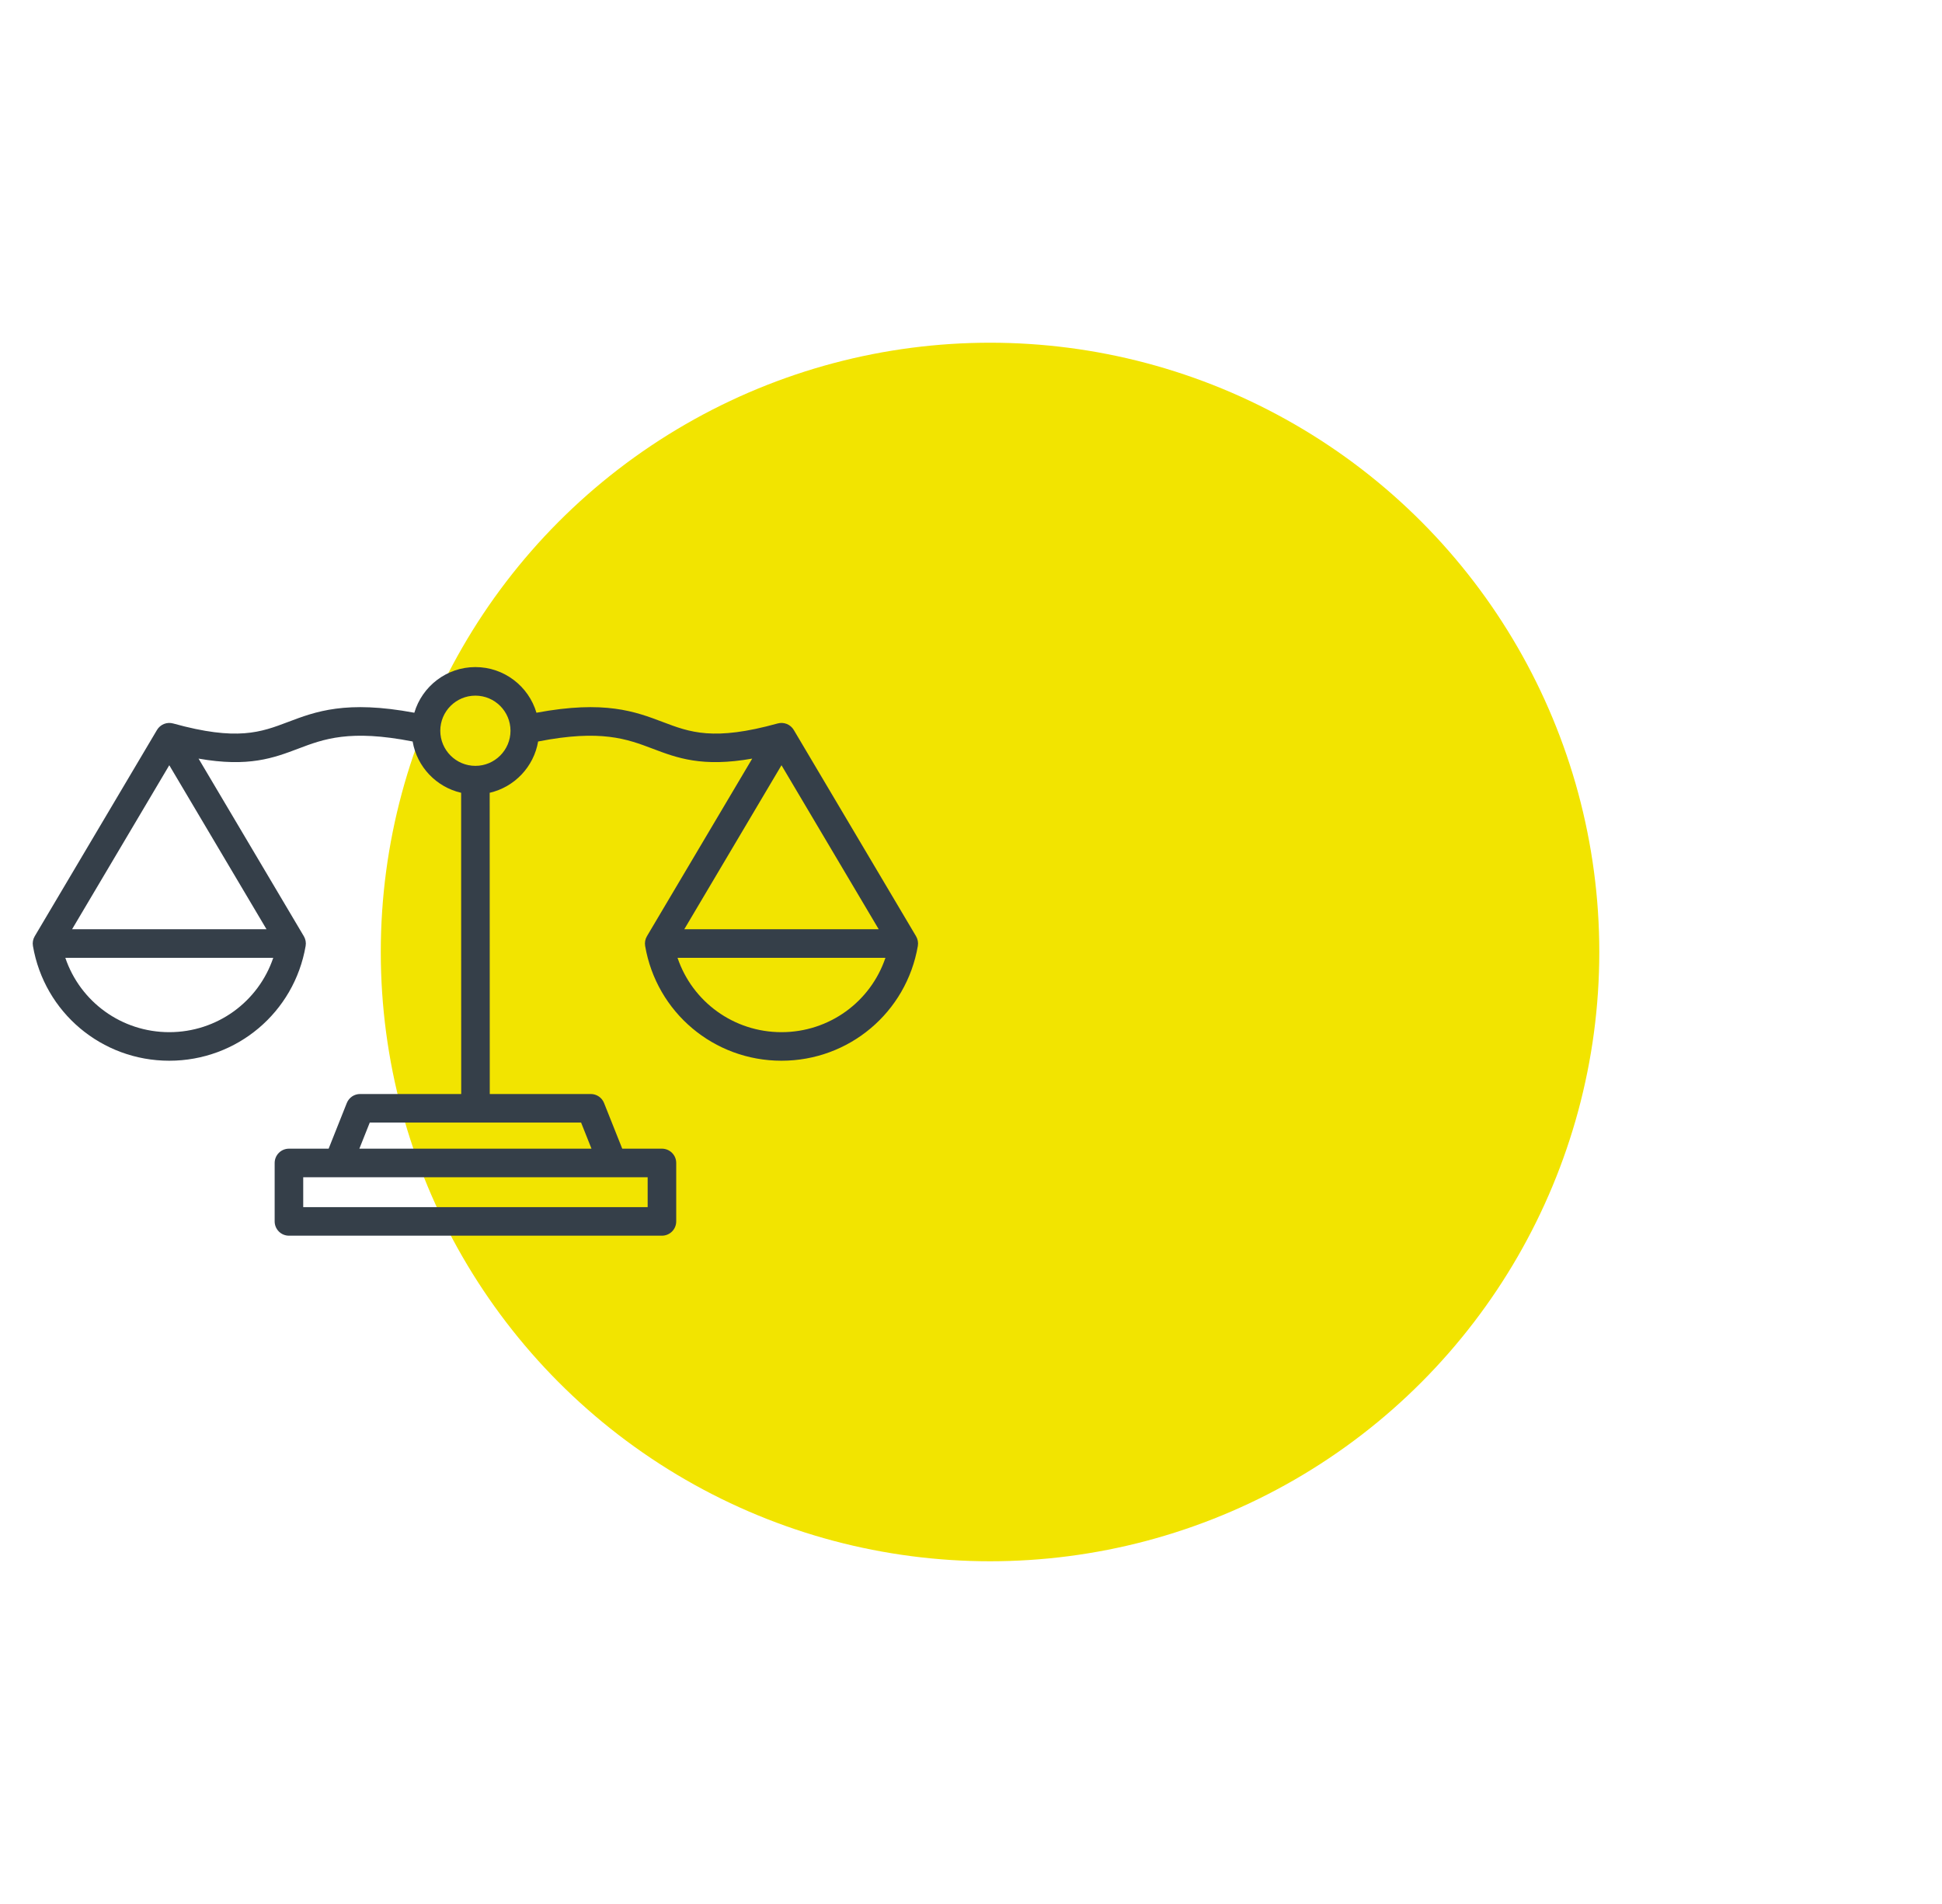
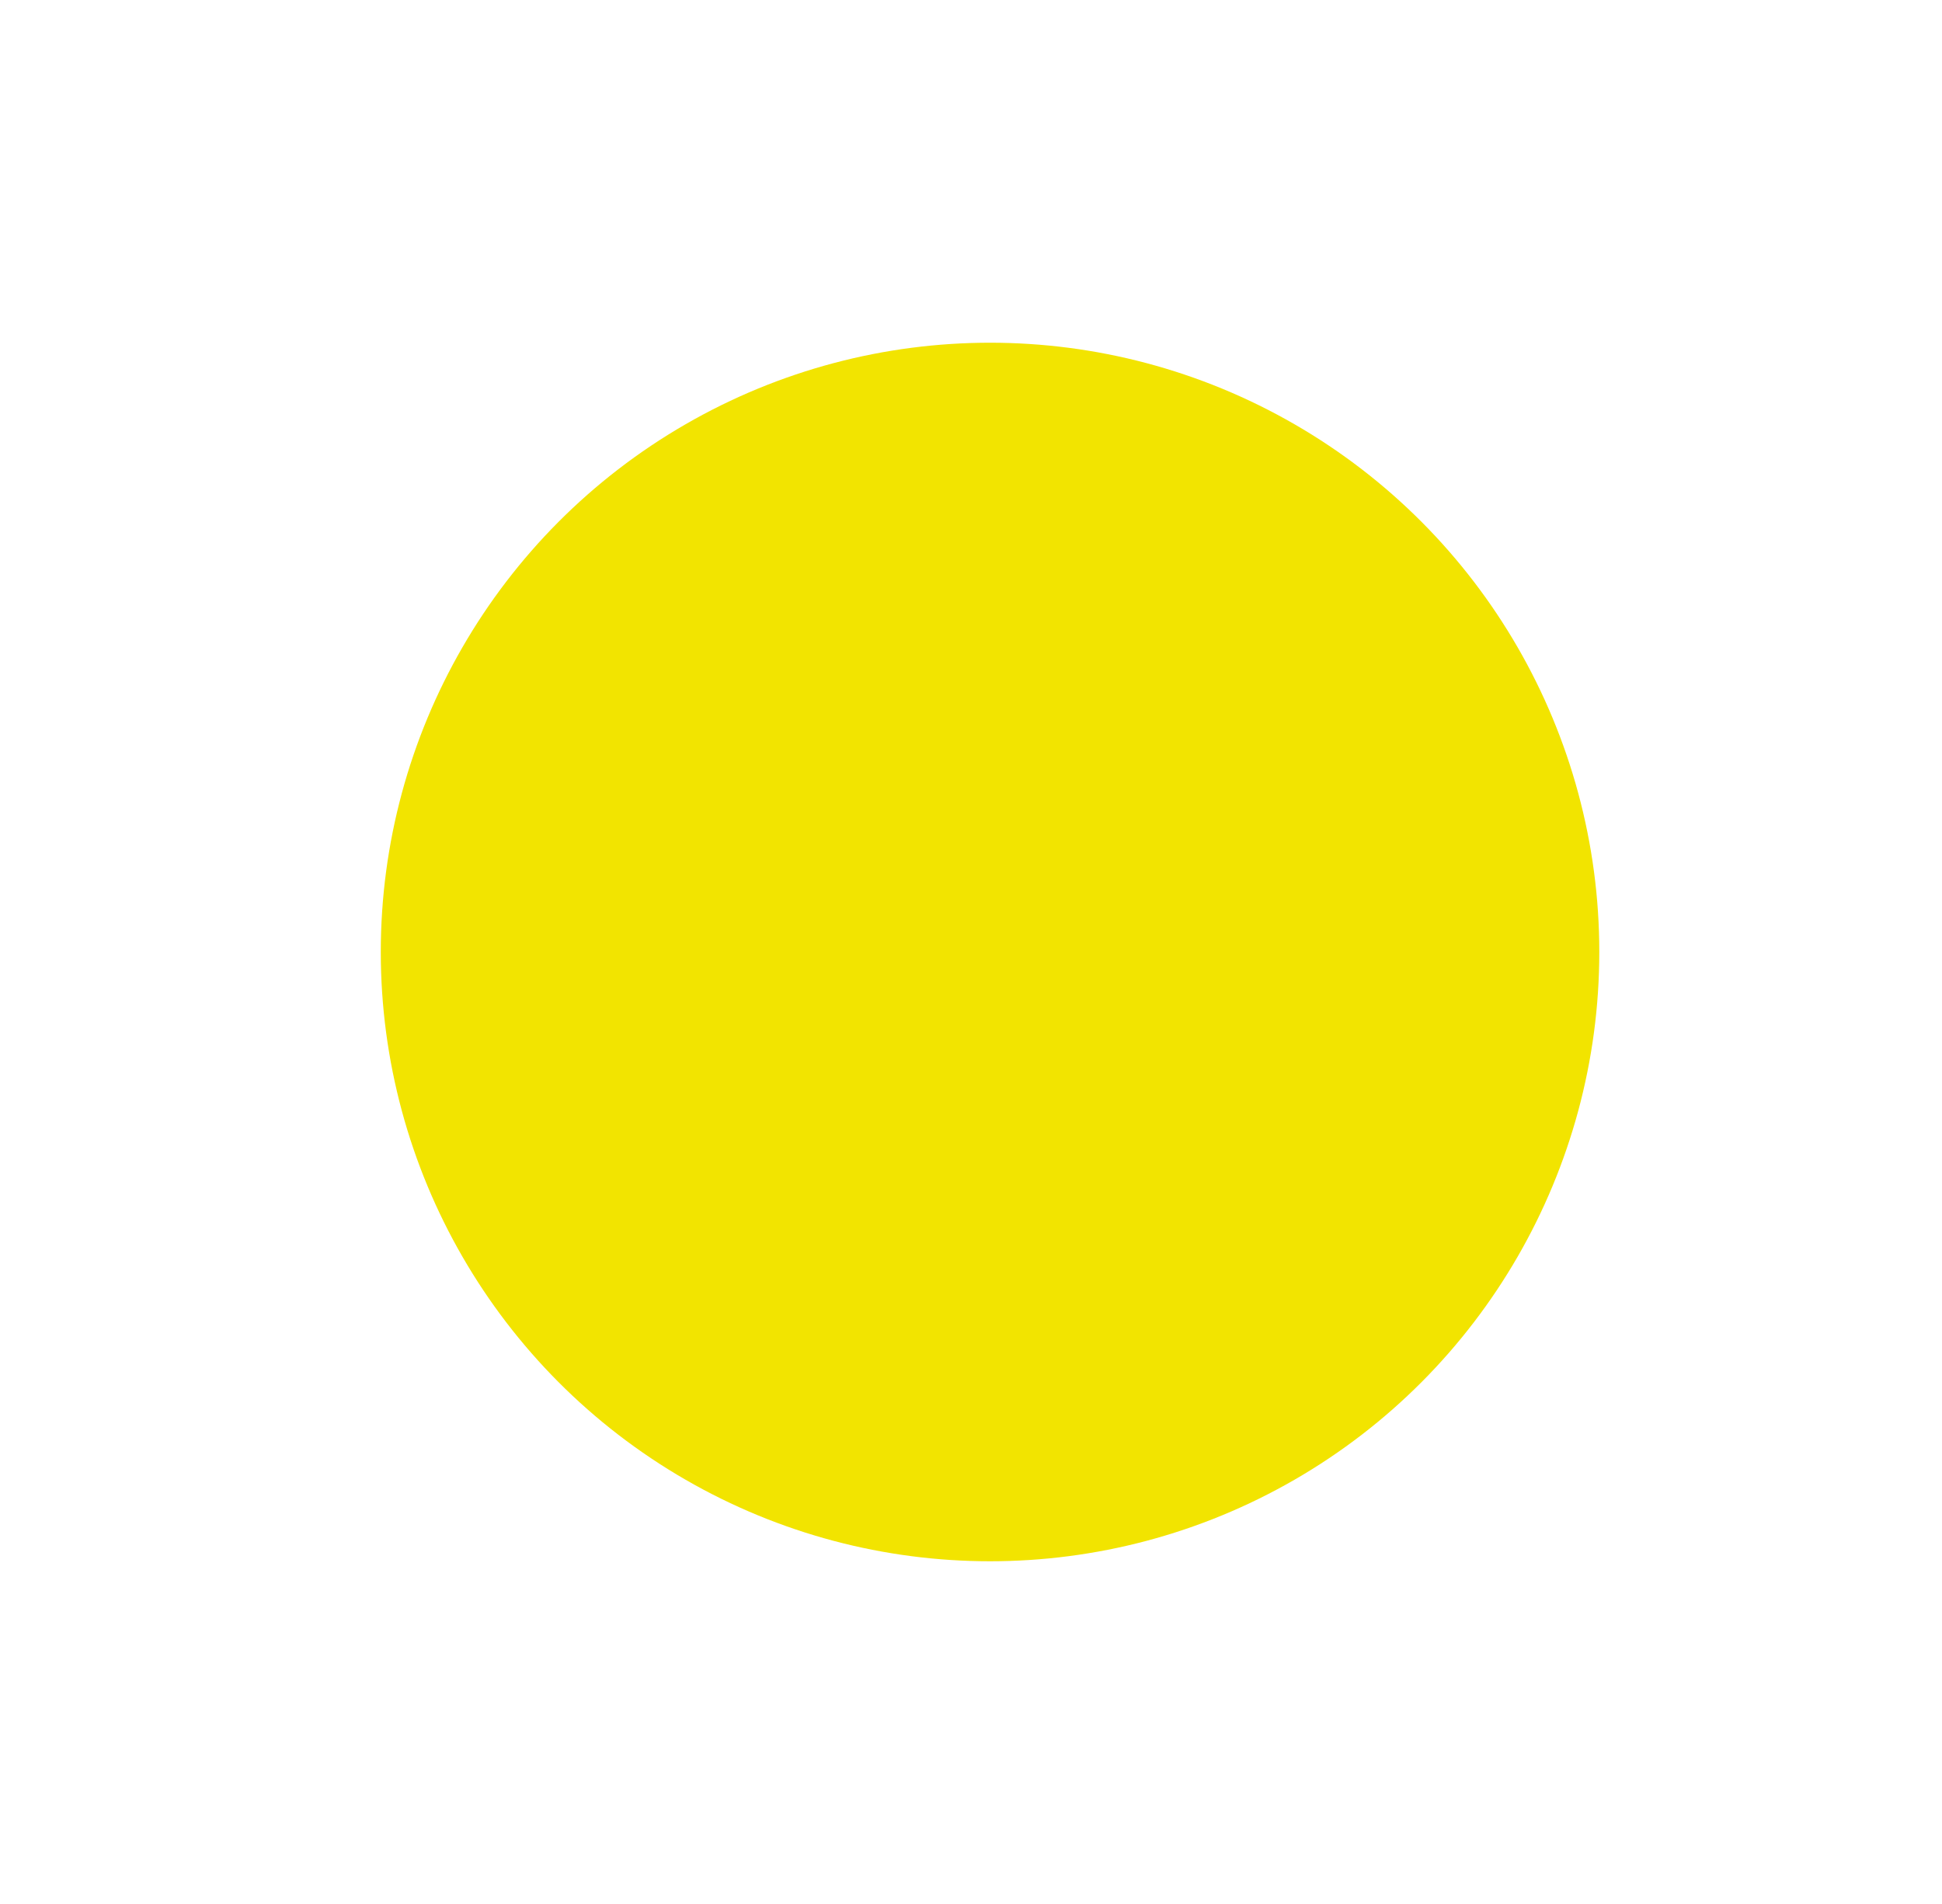
<svg xmlns="http://www.w3.org/2000/svg" viewBox="0 0 102 100" fill="none">
  <circle cx="52" cy="50" r="32" fill="#F2E400" />
  <g clip-path="url(#clip0_2061_458)">
-     <path d="M48.114 49.173L41.691 38.337C41.607 38.196 41.479 38.086 41.326 38.024C41.173 37.963 41.005 37.953 40.846 37.997C37.478 38.931 36.239 38.461 34.806 37.918C33.373 37.375 31.761 36.764 28.176 37.434C27.767 36.049 26.484 35.036 24.969 35.036C23.453 35.036 22.171 36.049 21.762 37.434C18.177 36.764 16.565 37.375 15.132 37.918C13.698 38.461 12.46 38.931 9.092 37.997C8.933 37.953 8.764 37.963 8.611 38.024C8.459 38.086 8.33 38.196 8.246 38.337L1.824 49.173C1.733 49.326 1.699 49.507 1.73 49.683C2.33 53.176 5.342 55.711 8.891 55.711C12.441 55.711 15.453 53.176 16.053 49.683C16.084 49.507 16.05 49.326 15.959 49.173L10.429 39.843C13.06 40.307 14.38 39.807 15.664 39.321C16.995 38.816 18.37 38.296 21.673 38.944C21.901 40.275 22.916 41.339 24.22 41.638L24.224 57.459H18.912C18.762 57.459 18.616 57.504 18.491 57.588C18.367 57.673 18.271 57.792 18.215 57.932L17.261 60.33H15.176C14.977 60.33 14.786 60.409 14.646 60.55C14.505 60.69 14.426 60.881 14.426 61.08V64.15C14.426 64.349 14.505 64.54 14.646 64.681C14.786 64.821 14.977 64.9 15.176 64.9H34.767C34.966 64.9 35.157 64.821 35.297 64.681C35.438 64.54 35.517 64.349 35.517 64.15V61.08C35.517 60.881 35.438 60.69 35.297 60.55C35.157 60.409 34.966 60.33 34.767 60.33H32.682L31.727 57.932C31.672 57.792 31.576 57.673 31.451 57.588C31.327 57.504 31.18 57.459 31.03 57.459H25.724L25.72 41.638C27.023 41.338 28.037 40.274 28.264 38.944C31.567 38.296 32.943 38.816 34.274 39.32C35.558 39.807 36.878 40.307 39.509 39.843L33.978 49.173C33.888 49.326 33.854 49.507 33.885 49.683C34.485 53.175 37.497 55.711 41.046 55.711C44.595 55.711 47.607 53.176 48.208 49.683C48.238 49.507 48.205 49.326 48.114 49.173ZM8.891 54.211C6.382 54.211 4.212 52.614 3.431 50.306H14.352C13.571 52.614 11.401 54.211 8.891 54.211ZM13.998 48.806H3.785L8.891 40.191L13.998 48.806ZM34.017 63.401H15.926V61.83H34.017V63.401H34.017ZM31.067 60.33H18.875L19.421 58.959H30.521L31.067 60.33ZM24.97 40.224H24.969C23.952 40.224 23.125 39.397 23.125 38.38C23.125 37.363 23.952 36.536 24.969 36.536C25.986 36.536 26.813 37.363 26.813 38.38C26.813 39.396 25.986 40.224 24.97 40.224ZM41.046 40.191L46.153 48.806H35.94L41.046 40.191ZM41.046 54.211C38.537 54.211 36.367 52.614 35.586 50.306H46.506C45.726 52.614 43.556 54.211 41.046 54.211Z" fill="#353F49" />
-   </g>
+     </g>
  <defs>
    <clipPath id="clip0_2061_458">
-       <rect width="48" height="48" fill="white" transform="translate(0.969 25.968)" />
-     </clipPath>
+       </clipPath>
  </defs>
</svg>